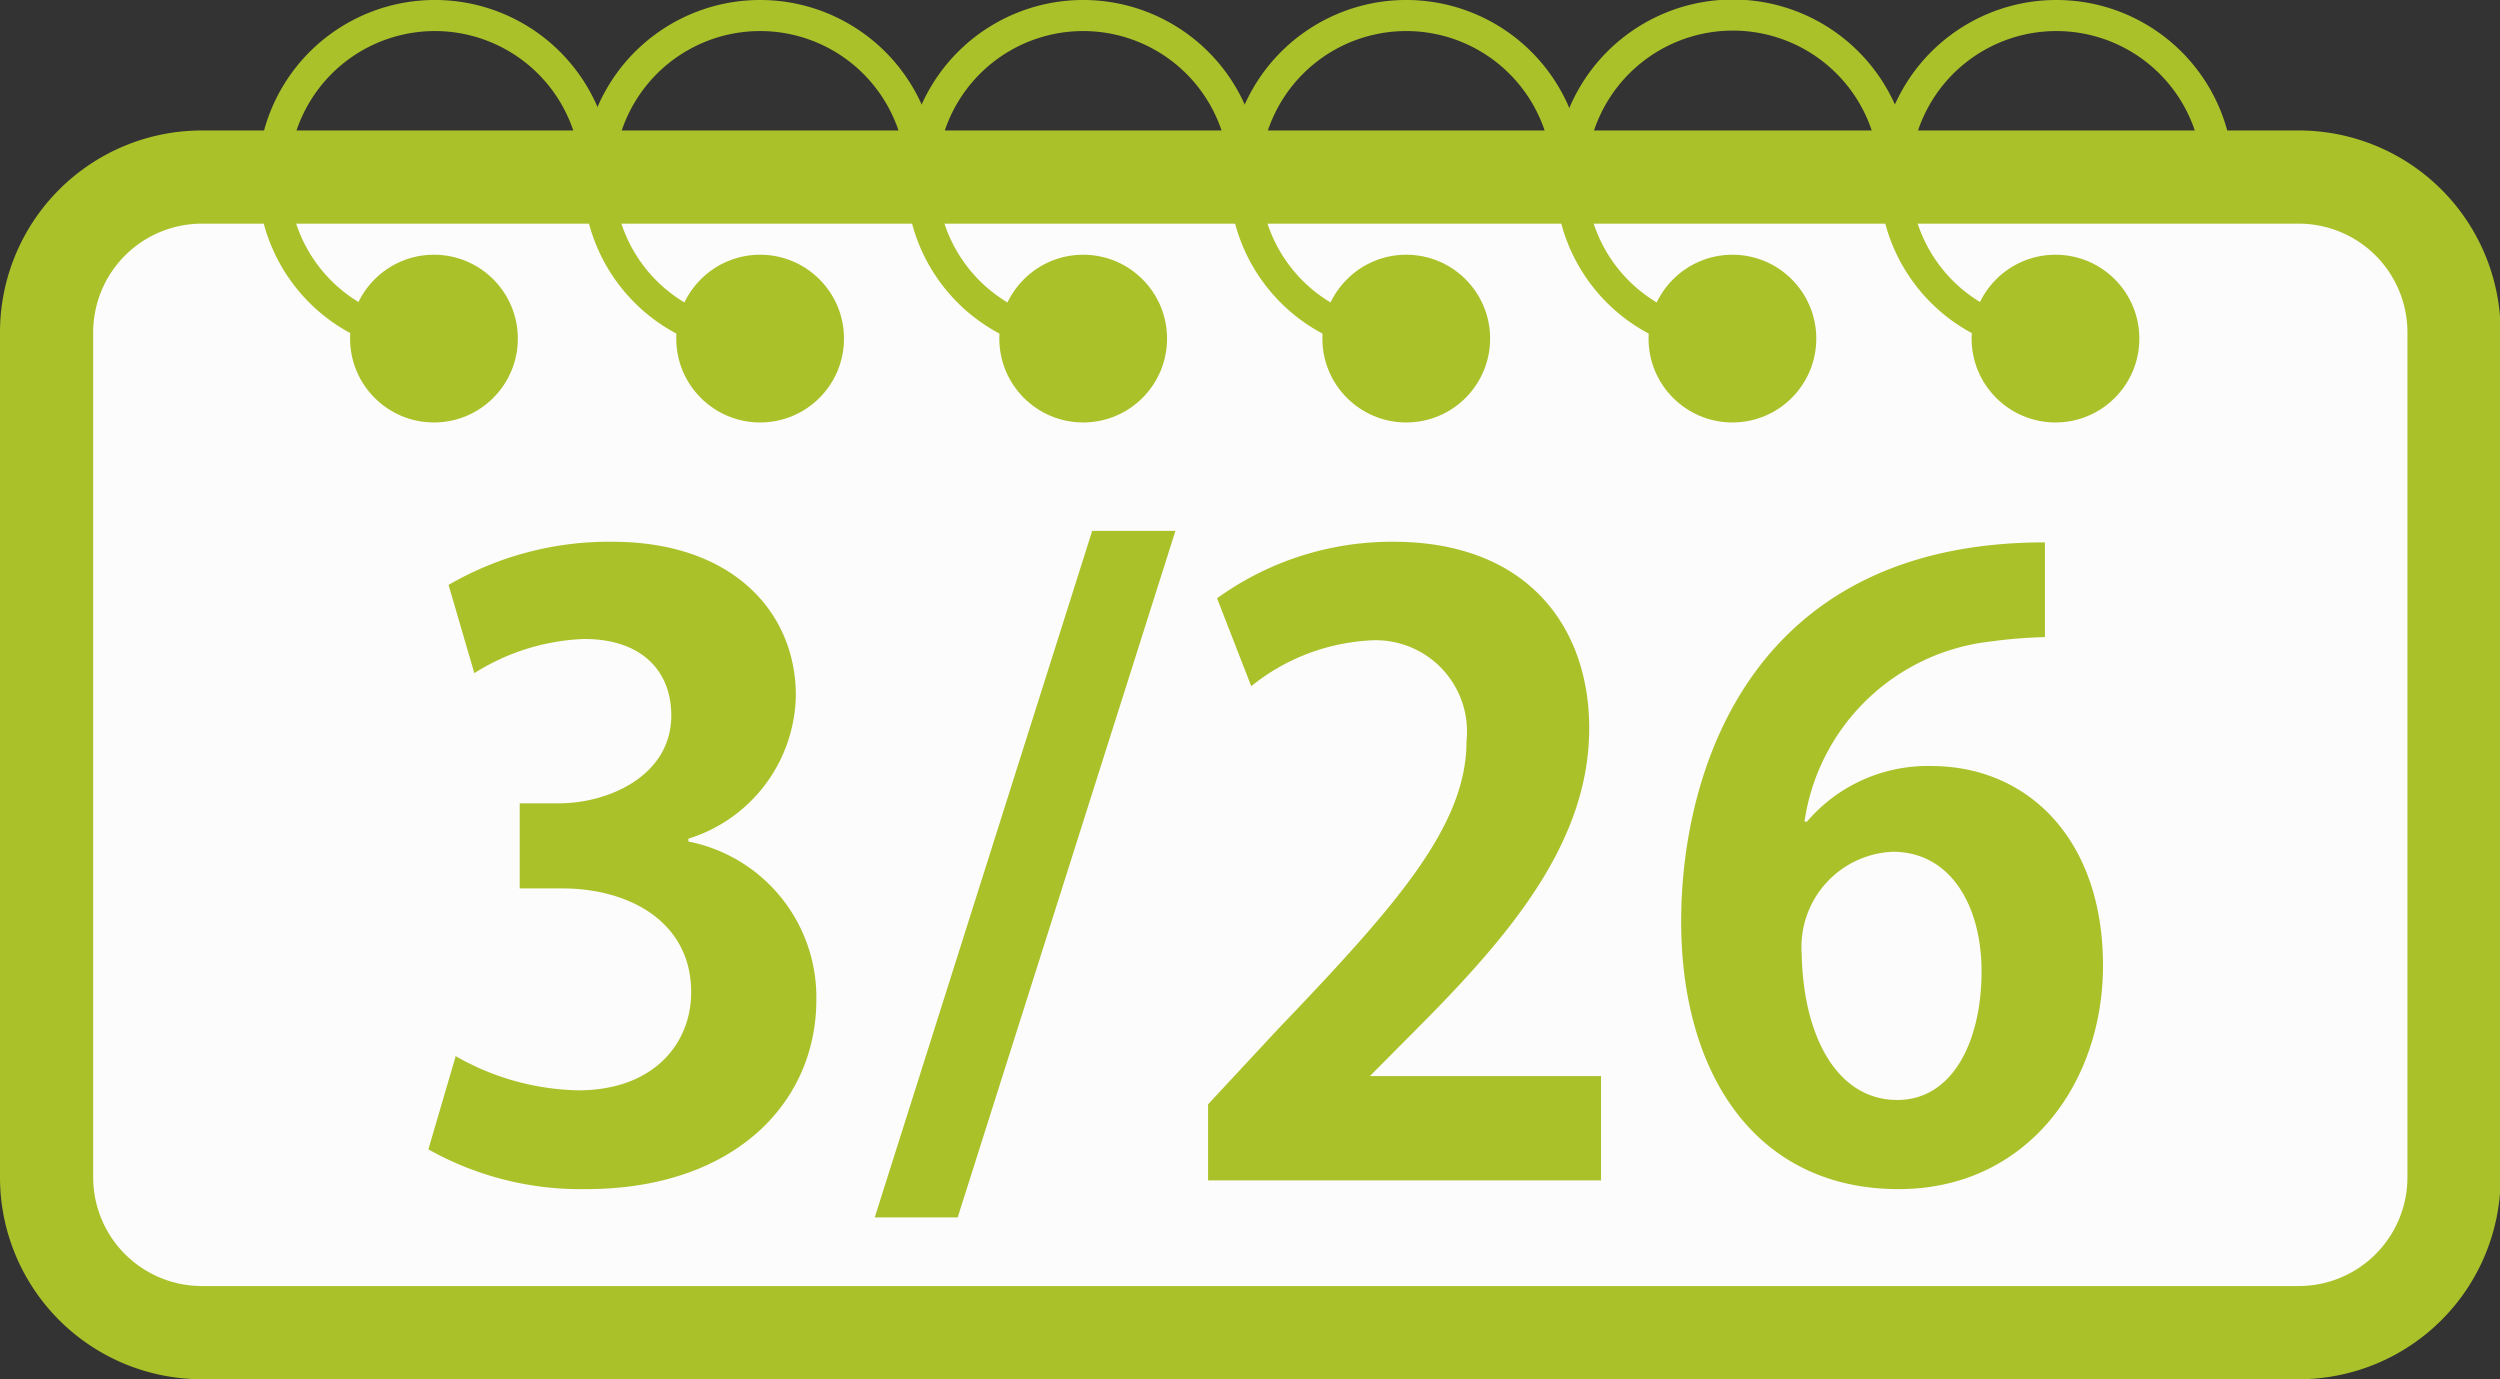
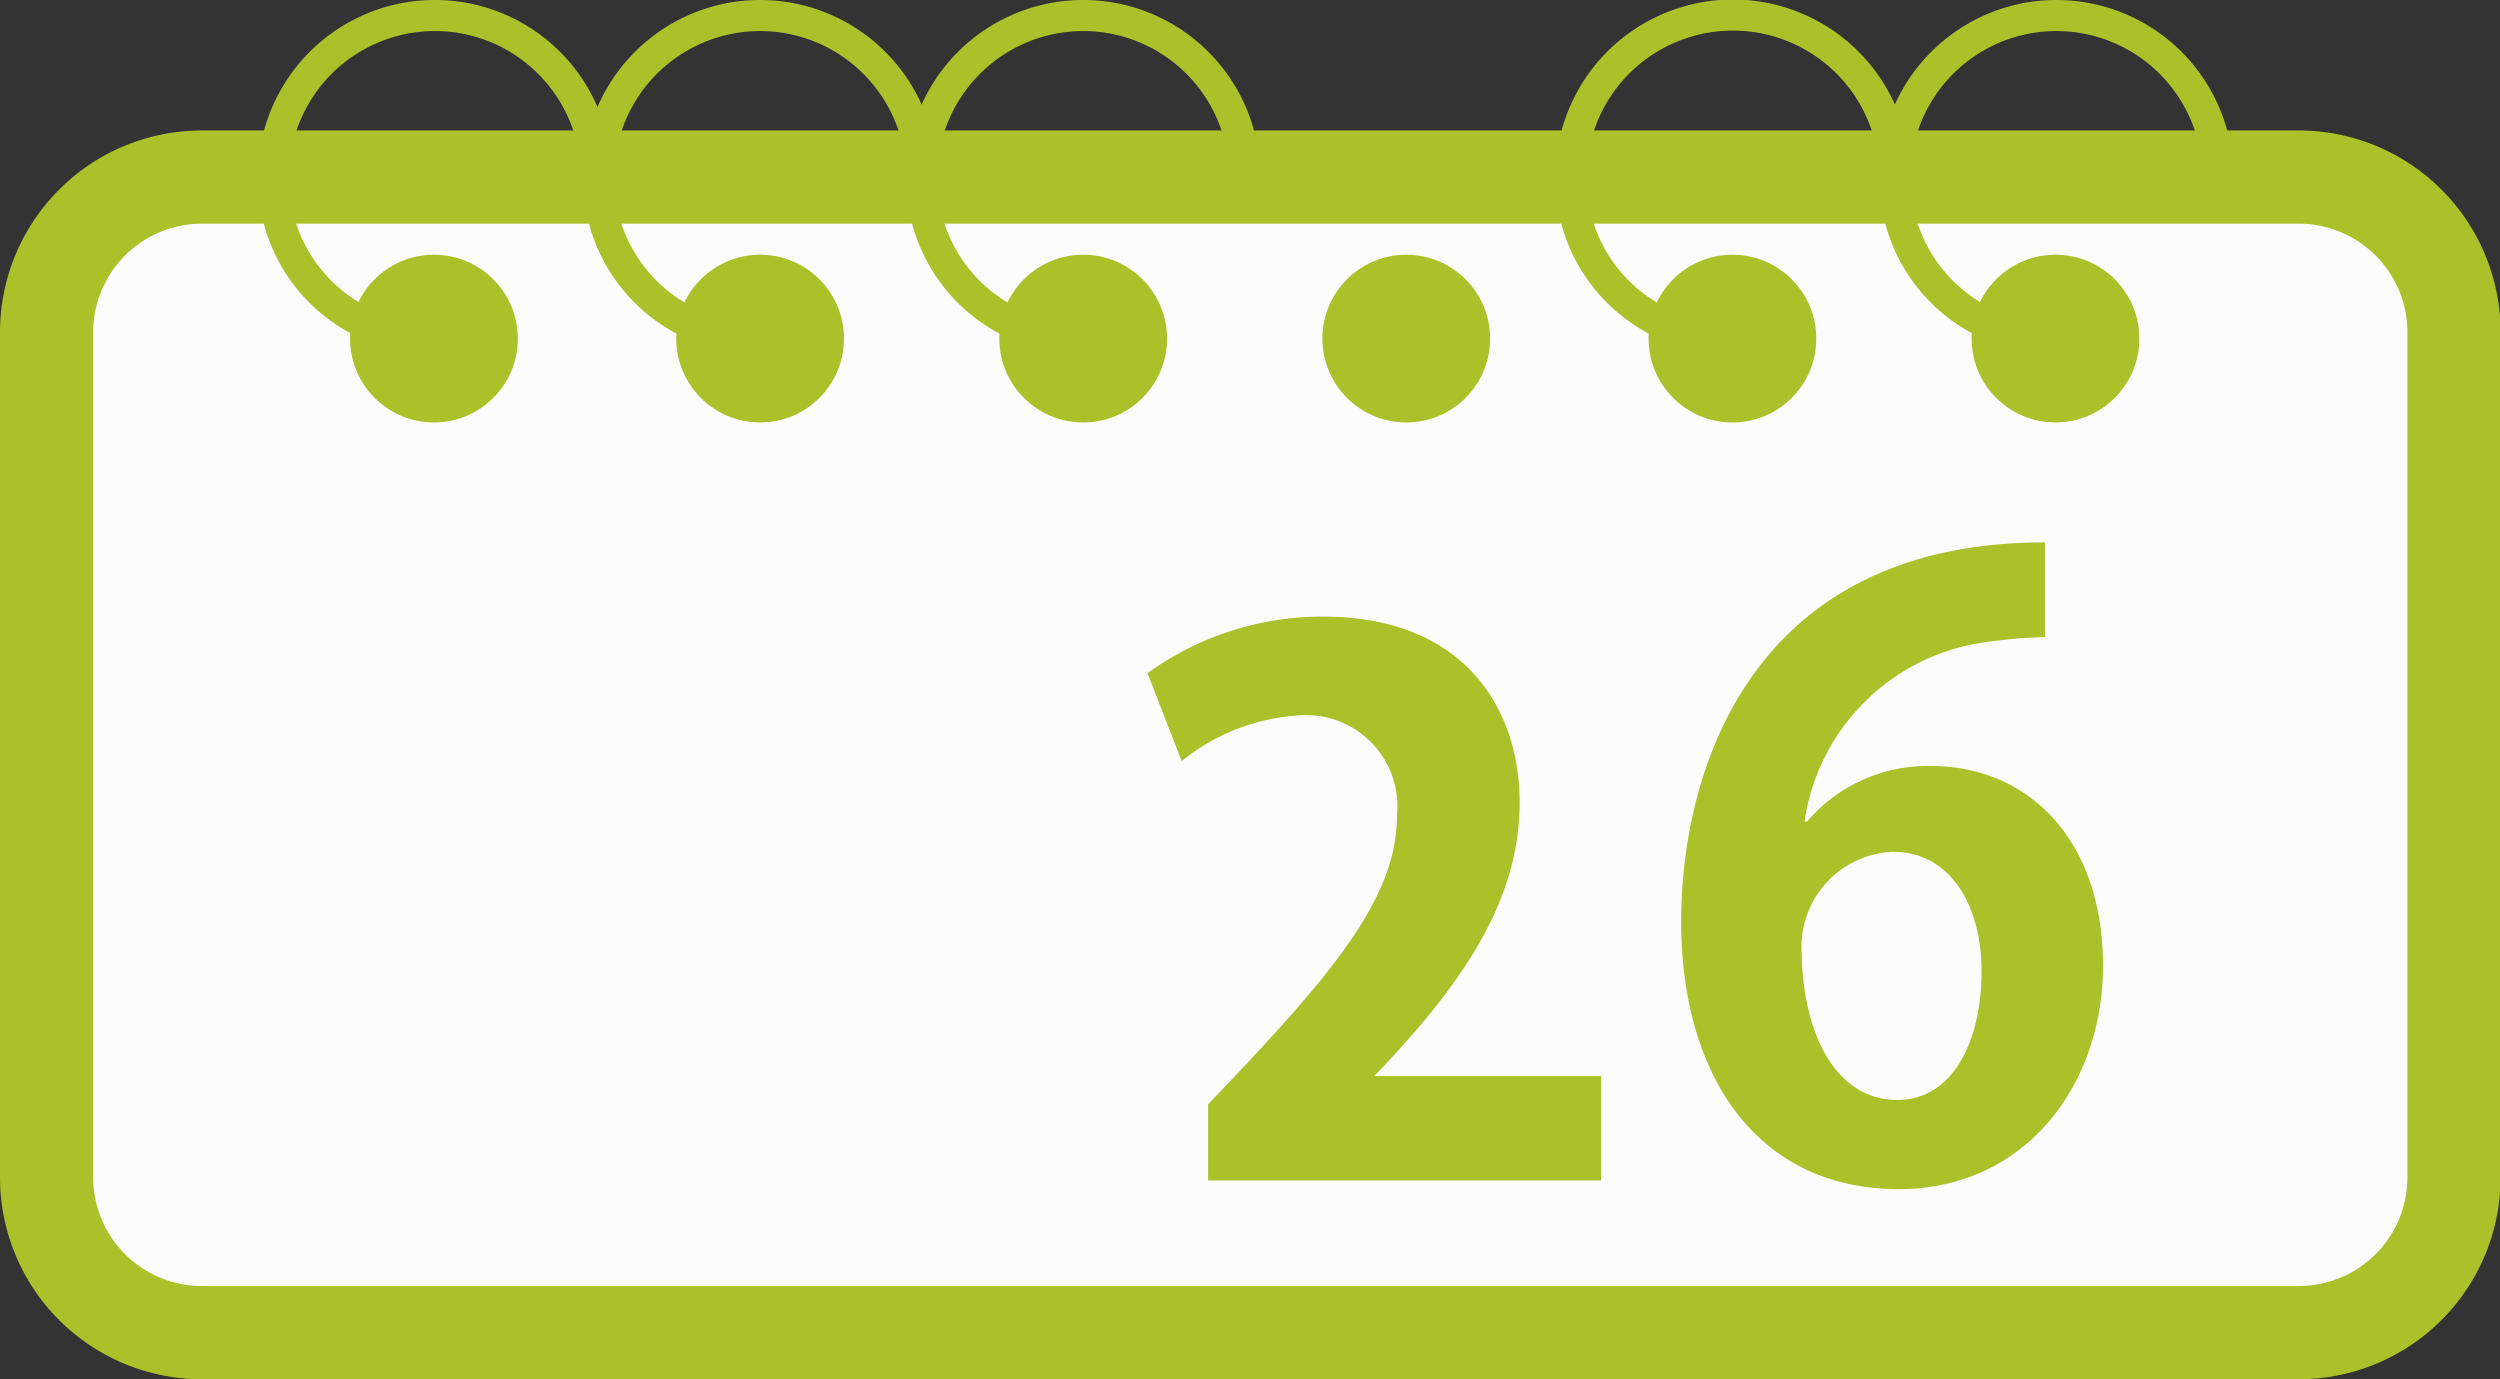
<svg xmlns="http://www.w3.org/2000/svg" viewBox="0 0 80.48 44.4">
  <rect x="0" y="0" width="80.48" height="44.4" fill="#333333" stroke="none" />
  <defs>
    <style>.cls-1{fill:#fcfcfc;stroke-width:3px;}.cls-1,.cls-2{stroke:#abc12a;stroke-miterlimit:10;}.cls-2{fill:none;}.cls-3{fill:#abc12a;}</style>
  </defs>
  <g id="レイヤー_2" data-name="レイヤー 2">
    <g id="レイヤー_1-2" data-name="レイヤー 1">
      <path class="cls-1" d="M6.5,5.7H74a5,5,0,0,1,5,5V37.9a5,5,0,0,1-5,5H6.5a5,5,0,0,1-5-5V10.7A5,5,0,0,1,6.5,5.7Z" />
      <path class="cls-2" d="M14,10.9a5.16,5.16,0,0,1-5.2-5.2,5.2,5.2,0,0,1,10.4,0h0" />
      <circle class="cls-3" cx="13.97" cy="10.9" r="2.7" />
      <path class="cls-2" d="M24.47,10.9a5.16,5.16,0,0,1-5.2-5.2,5.2,5.2,0,0,1,10.4,0h0" />
      <circle class="cls-3" cx="24.47" cy="10.9" r="2.7" />
      <path class="cls-2" d="M34.87,10.9a5.16,5.16,0,0,1-5.2-5.2,5.2,5.2,0,0,1,10.4,0" />
      <circle class="cls-3" cx="34.87" cy="10.9" r="2.7" />
-       <path class="cls-2" d="M45.27,10.9a5.16,5.16,0,0,1-5.2-5.2,5.2,5.2,0,1,1,10.4,0" />
      <circle class="cls-3" cx="45.27" cy="10.9" r="2.7" />
      <path class="cls-2" d="M55.77,10.9a5.16,5.16,0,0,1-5.2-5.2A5.2,5.2,0,1,1,61,5.7" />
      <circle class="cls-3" cx="55.77" cy="10.9" r="2.7" />
      <path class="cls-2" d="M66.17,10.9A5.16,5.16,0,0,1,61,5.7a5.2,5.2,0,0,1,10.4,0" />
      <circle class="cls-3" cx="66.17" cy="10.9" r="2.7" />
-       <path class="cls-3" d="M22.16,27.09a5.11,5.11,0,0,1,4.12,5.09c0,3.37-2.7,6.1-7.41,6.1A10,10,0,0,1,13.79,37l.88-3a8.25,8.25,0,0,0,3.94,1.1c2.43,0,3.64-1.5,3.64-3.16,0-2.27-2-3.34-4.15-3.34H16.73V25.86H18c1.58,0,3.61-.88,3.61-2.83,0-1.42-.94-2.46-2.81-2.46a7.09,7.09,0,0,0-3.53,1.1l-.83-2.84a10.28,10.28,0,0,1,5.27-1.39c3.88,0,5.91,2.27,5.91,4.95A4.92,4.92,0,0,1,22.16,27Z" />
-       <path class="cls-3" d="M30.83,39.19H28.16l7-22.1h2.68Z" />
-       <path class="cls-3" d="M51.54,38H38.89V35.55l2.24-2.41c3.83-4,6.08-6.55,6.08-9.28a2.94,2.94,0,0,0-3.16-3.24,6.65,6.65,0,0,0-3.77,1.47l-1.1-2.83a9.61,9.61,0,0,1,5.67-1.82c4.33,0,6.31,2.75,6.31,6,0,3.59-2.43,6.53-5.37,9.5L44.1,34.64v0h7.44Z" />
+       <path class="cls-3" d="M51.54,38H38.89V35.55c3.83-4,6.08-6.55,6.08-9.28a2.94,2.94,0,0,0-3.16-3.24,6.65,6.65,0,0,0-3.77,1.47l-1.1-2.83a9.61,9.61,0,0,1,5.67-1.82c4.33,0,6.31,2.75,6.31,6,0,3.59-2.43,6.53-5.37,9.5L44.1,34.64v0h7.44Z" />
      <path class="cls-3" d="M58.17,26.45a5.11,5.11,0,0,1,4-1.79c3.13,0,5.53,2.38,5.53,6.42,0,3.83-2.48,7.2-6.58,7.2-4.57,0-7-3.67-7-8.62,0-4.62,2.08-12.2,11.71-12.2v3.05a15.29,15.29,0,0,0-1.74.14,6.82,6.82,0,0,0-6,5.8Zm5.62,4.82c0-2.12-1-3.85-2.86-3.85A3.07,3.07,0,0,0,58,30.71c.05,2.62,1.12,4.7,3.08,4.7C62.85,35.41,63.79,33.54,63.79,31.27Z" />
    </g>
  </g>
</svg>